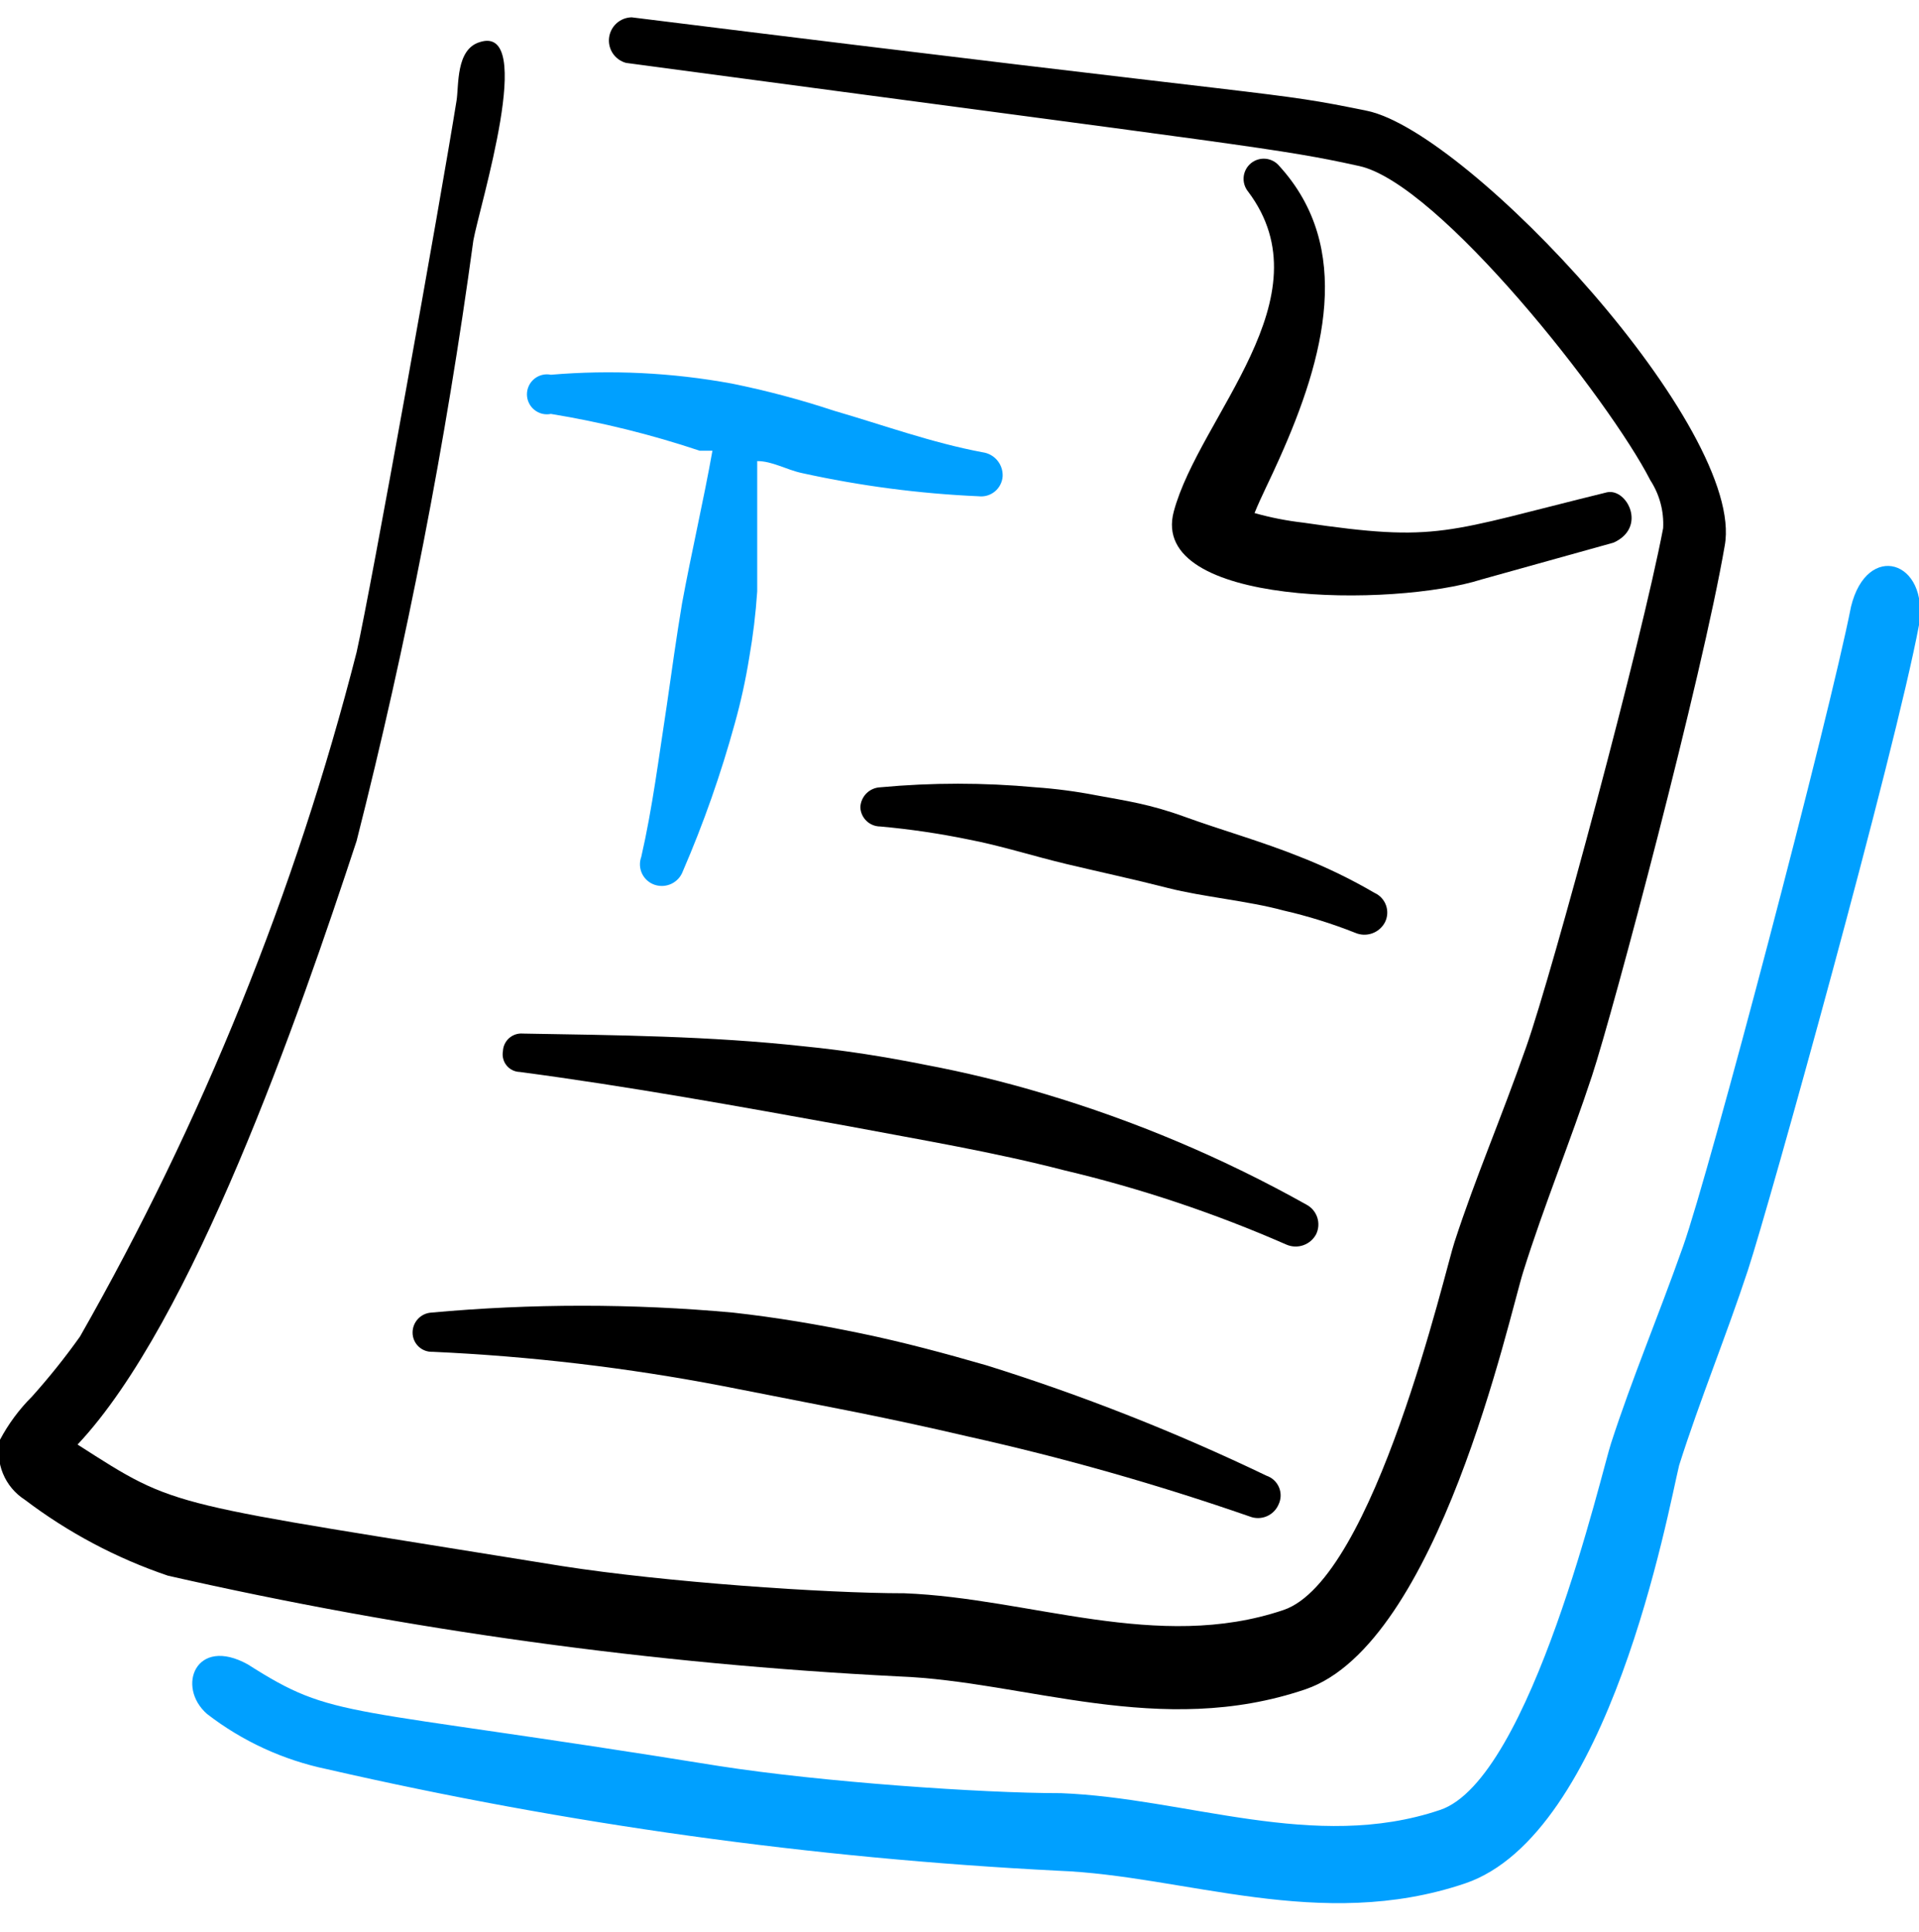
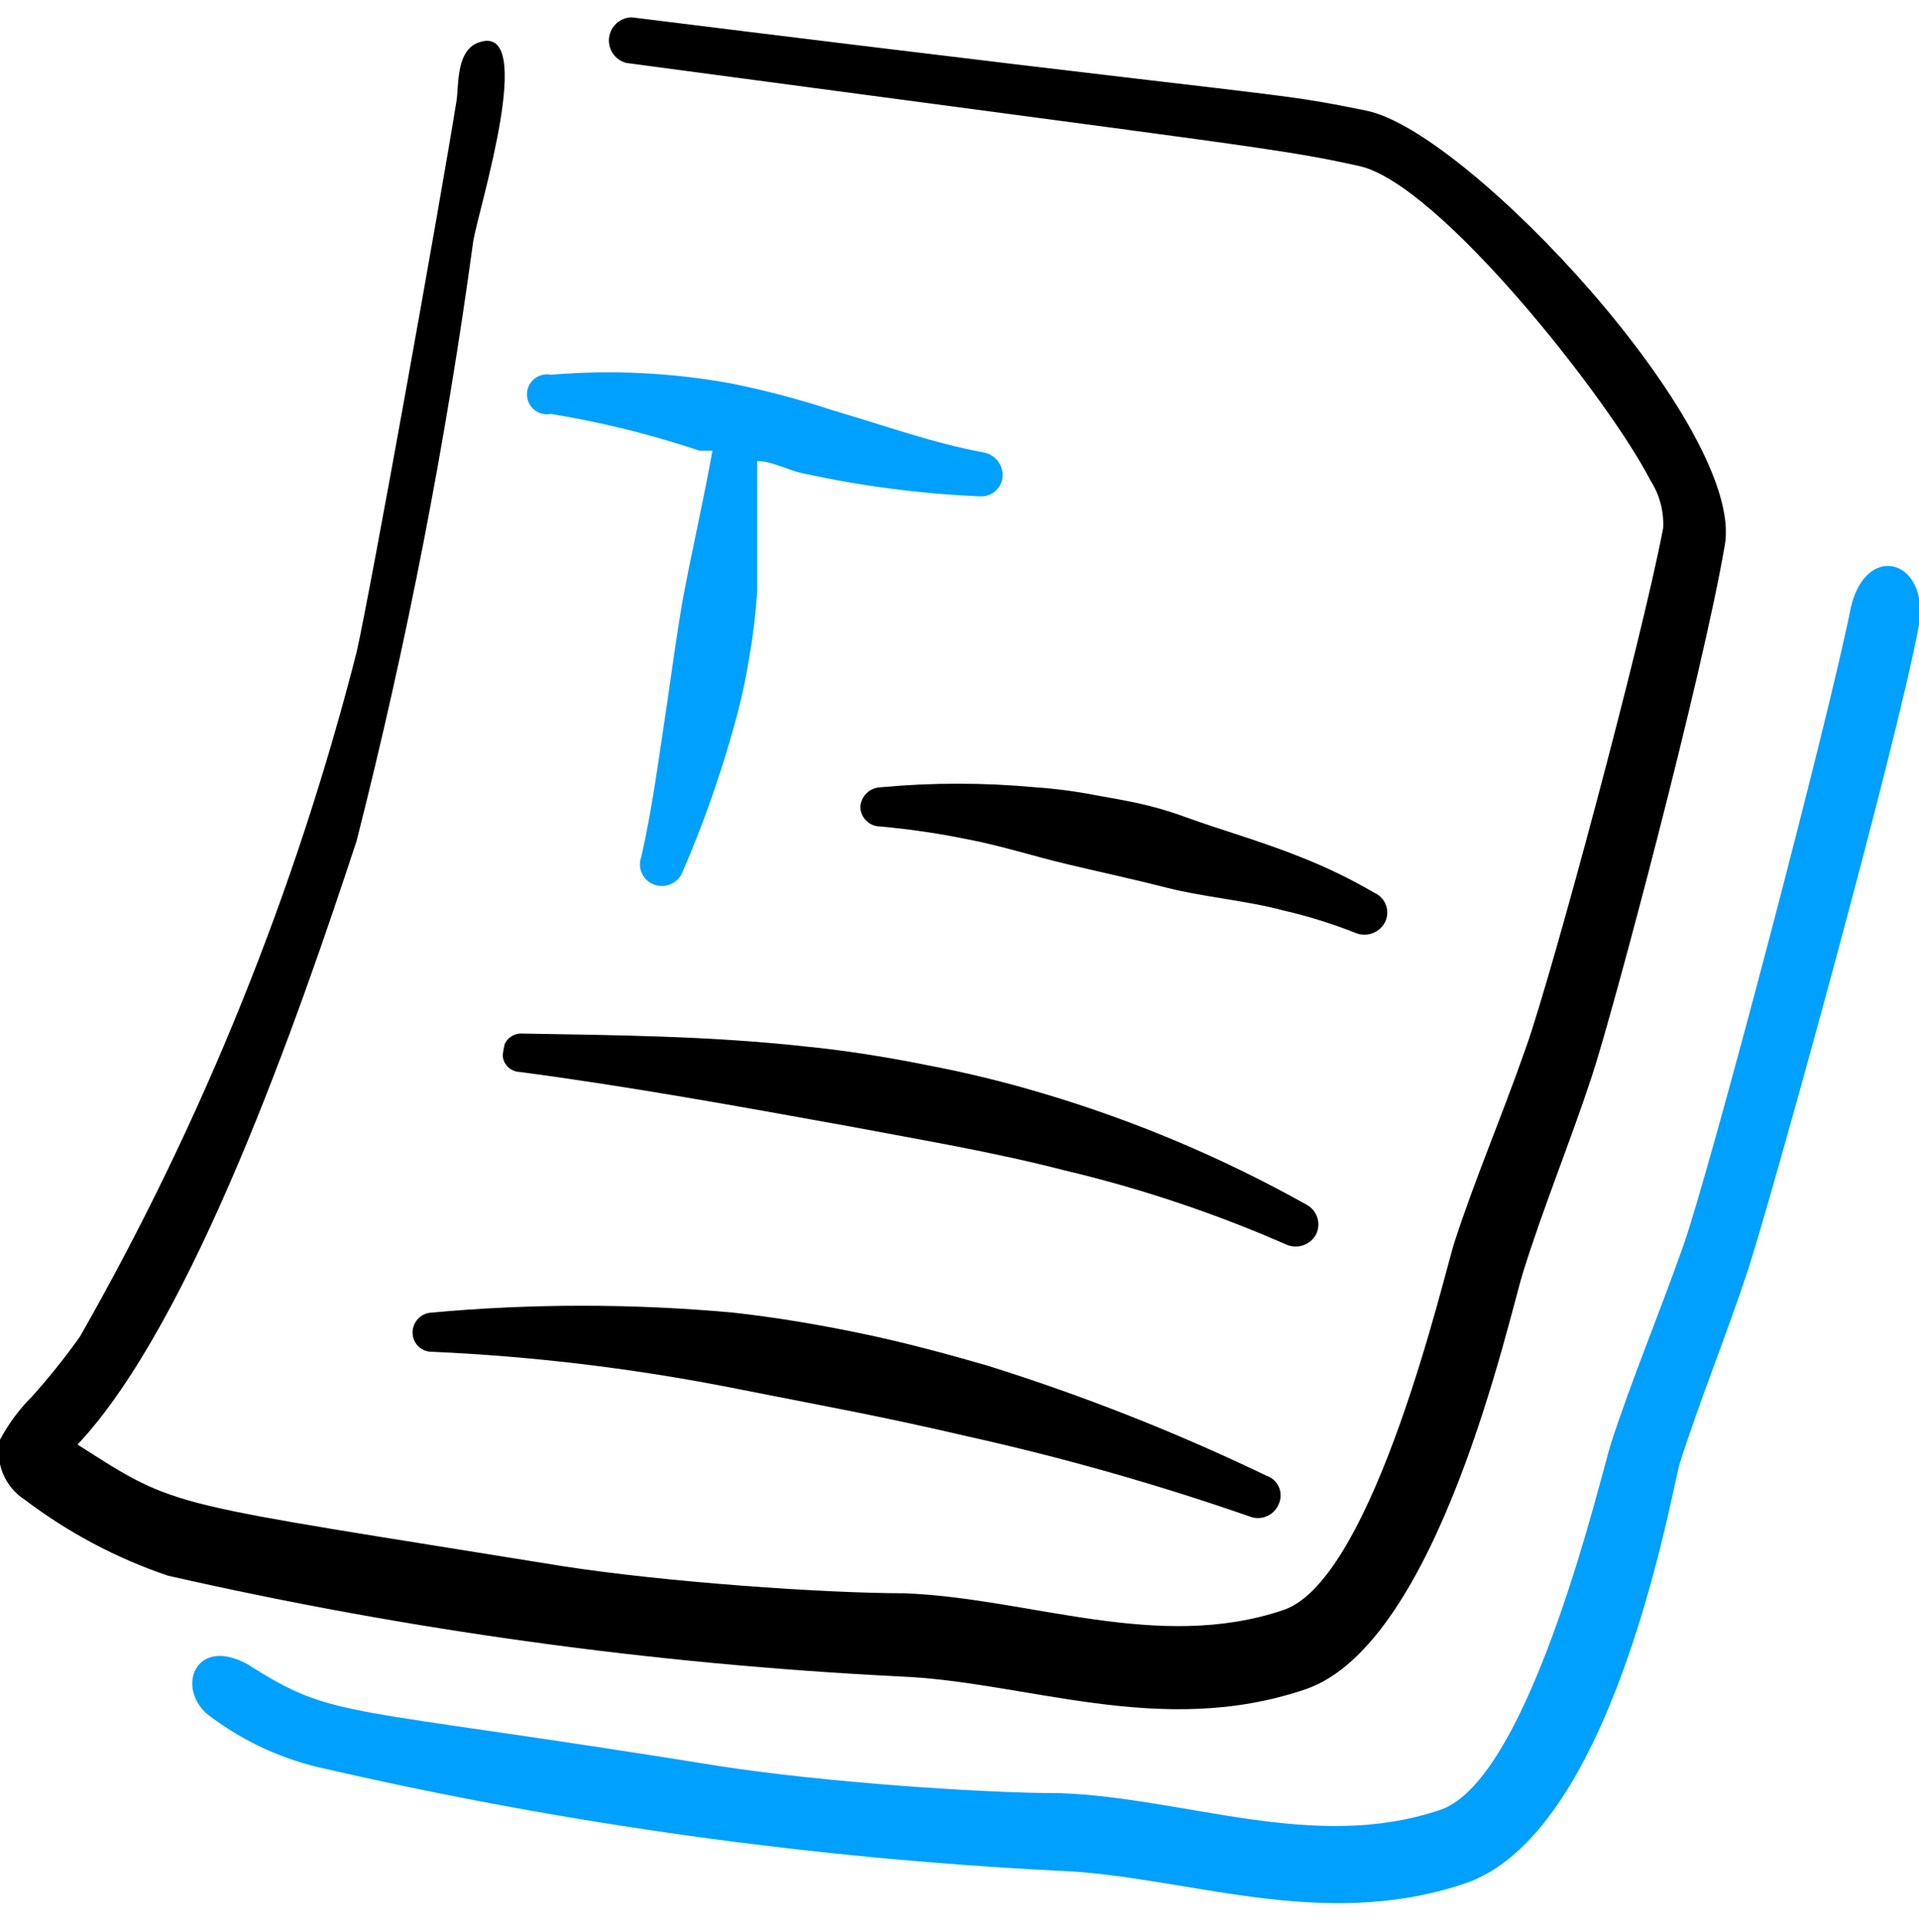
<svg xmlns="http://www.w3.org/2000/svg" width="150" height="151" viewBox="0 0 150 151" fill="none">
  <g clip-path="url(#clip0_546_3691)">
    <path fill-rule="evenodd" clip-rule="evenodd" d="M76.5 38.792C76.727 38.818 76.956 38.798 77.175 38.733C77.393 38.667 77.596 38.558 77.772 38.412C77.947 38.266 78.091 38.086 78.194 37.883C78.298 37.68 78.36 37.458 78.375 37.23C78.395 36.779 78.246 36.337 77.957 35.99C77.668 35.643 77.26 35.417 76.812 35.355C72.812 34.605 69.062 33.23 65.188 32.105C62.566 31.237 59.894 30.527 57.188 29.98C52.531 29.125 47.781 28.894 43.062 29.293C42.836 29.246 42.601 29.251 42.376 29.307C42.152 29.363 41.942 29.467 41.763 29.614C41.583 29.761 41.439 29.945 41.34 30.154C41.24 30.363 41.189 30.592 41.189 30.824C41.189 31.055 41.24 31.284 41.34 31.493C41.439 31.703 41.583 31.887 41.763 32.034C41.942 32.18 42.152 32.285 42.376 32.341C42.601 32.396 42.836 32.401 43.062 32.355C47.008 33.002 50.895 33.963 54.688 35.23H55.688C55 39.105 54.062 43.105 53.312 47.167C52.875 49.792 52.5 52.48 52.125 55.105C51.5 59.167 51 63.167 50.125 66.98C50.047 67.193 50.012 67.42 50.023 67.647C50.035 67.873 50.092 68.096 50.191 68.3C50.29 68.504 50.429 68.686 50.601 68.835C50.772 68.984 50.971 69.097 51.188 69.168C51.619 69.308 52.088 69.276 52.496 69.078C52.904 68.88 53.219 68.531 53.375 68.105C54.999 64.351 56.356 60.487 57.438 56.542C57.908 54.857 58.284 53.146 58.562 51.417C58.863 49.701 59.072 47.969 59.188 46.23V36.042C60.375 36.042 61.5 36.73 62.688 36.98C67.231 37.981 71.852 38.588 76.5 38.792Z" fill="#00A0FF" />
    <path fill-rule="evenodd" clip-rule="evenodd" d="M108.25 72.105C108.355 71.901 108.417 71.678 108.433 71.449C108.449 71.22 108.417 70.99 108.341 70.774C108.265 70.558 108.146 70.359 107.991 70.19C107.835 70.021 107.647 69.886 107.438 69.793C105.576 68.705 103.633 67.765 101.625 66.98C98.688 65.793 95.375 64.855 92.625 63.855C89.875 62.855 88.062 62.605 85.688 62.167C84.118 61.863 82.532 61.654 80.938 61.542C76.904 61.168 72.846 61.168 68.812 61.542C68.403 61.558 68.014 61.728 67.725 62.017C67.435 62.307 67.266 62.696 67.25 63.105C67.266 63.508 67.438 63.89 67.729 64.17C68.02 64.449 68.409 64.605 68.812 64.605C71.1 64.811 73.375 65.145 75.625 65.605C78.25 66.105 80.75 66.918 83.375 67.543C86 68.168 88.625 68.73 91.312 69.418C94 70.105 97.562 70.418 100.312 71.168C102.229 71.608 104.11 72.192 105.938 72.918C106.355 73.096 106.824 73.112 107.252 72.961C107.68 72.811 108.036 72.505 108.25 72.105Z" fill="black" />
-     <path fill-rule="evenodd" clip-rule="evenodd" d="M102.875 96.48C103.074 96.072 103.107 95.604 102.967 95.172C102.827 94.741 102.525 94.381 102.125 94.167C95.613 90.521 88.717 87.607 81.562 85.48C78.521 84.569 75.433 83.818 72.312 83.23C69.188 82.605 66.062 82.105 62.875 81.792C55.5 80.98 48.125 80.917 40.875 80.792C40.681 80.775 40.486 80.798 40.301 80.858C40.116 80.919 39.945 81.017 39.799 81.145C39.653 81.274 39.535 81.431 39.451 81.606C39.367 81.782 39.32 81.973 39.312 82.167C39.276 82.363 39.283 82.563 39.332 82.756C39.38 82.948 39.47 83.127 39.595 83.282C39.719 83.436 39.876 83.562 40.054 83.65C40.232 83.738 40.427 83.787 40.625 83.792C49.125 84.917 57.75 86.48 66.375 88.042C72 89.105 77.625 90.042 83.188 91.48C89.143 92.889 94.958 94.834 100.562 97.292C100.98 97.471 101.449 97.487 101.877 97.336C102.305 97.186 102.661 96.88 102.875 96.48Z" fill="black" />
+     <path fill-rule="evenodd" clip-rule="evenodd" d="M102.875 96.48C103.074 96.072 103.107 95.604 102.967 95.172C102.827 94.741 102.525 94.381 102.125 94.167C95.613 90.521 88.717 87.607 81.562 85.48C78.521 84.569 75.433 83.818 72.312 83.23C69.188 82.605 66.062 82.105 62.875 81.792C55.5 80.98 48.125 80.917 40.875 80.792C40.681 80.775 40.486 80.798 40.301 80.858C40.116 80.919 39.945 81.017 39.799 81.145C39.653 81.274 39.535 81.431 39.451 81.606C39.276 82.363 39.283 82.563 39.332 82.756C39.38 82.948 39.47 83.127 39.595 83.282C39.719 83.436 39.876 83.562 40.054 83.65C40.232 83.738 40.427 83.787 40.625 83.792C49.125 84.917 57.75 86.48 66.375 88.042C72 89.105 77.625 90.042 83.188 91.48C89.143 92.889 94.958 94.834 100.562 97.292C100.98 97.471 101.449 97.487 101.877 97.336C102.305 97.186 102.661 96.88 102.875 96.48Z" fill="black" />
    <path fill-rule="evenodd" clip-rule="evenodd" d="M67.312 104.23C64 103.542 60.688 102.98 57.312 102.605C49.454 101.887 41.546 101.887 33.688 102.605C33.295 102.636 32.929 102.815 32.663 103.105C32.396 103.394 32.249 103.774 32.25 104.167C32.25 104.37 32.291 104.57 32.37 104.756C32.449 104.943 32.565 105.111 32.711 105.251C32.857 105.391 33.03 105.5 33.219 105.572C33.408 105.643 33.61 105.676 33.812 105.667C41.451 106.011 49.054 106.909 56.562 108.355L66.125 110.23C69.292 110.855 72.479 111.542 75.688 112.292C83.135 113.951 90.48 116.038 97.688 118.542C98.111 118.709 98.582 118.705 99.002 118.53C99.423 118.355 99.758 118.023 99.938 117.605C100.038 117.398 100.094 117.171 100.101 116.941C100.108 116.71 100.065 116.481 99.977 116.268C99.888 116.056 99.755 115.864 99.587 115.707C99.418 115.549 99.218 115.429 99 115.355C91.926 111.956 84.615 109.073 77.125 106.73C73.875 105.792 70.625 104.917 67.312 104.23Z" fill="black" />
-     <path fill-rule="evenodd" clip-rule="evenodd" d="M101.875 40.855C100.586 40.708 99.311 40.457 98.062 40.105C98.562 38.855 99.312 37.417 100 35.855C103.562 27.917 105.812 19.355 100 12.98C99.735 12.657 99.352 12.452 98.936 12.411C98.52 12.37 98.105 12.496 97.781 12.761C97.458 13.026 97.253 13.409 97.212 13.825C97.171 14.241 97.297 14.657 97.562 14.98C103.813 23.292 93.75 32.542 91.75 39.98C89.75 47.417 108.938 47.48 115.813 45.292L126.125 42.417C128.75 41.23 127.188 38.167 125.625 38.48C112.875 41.605 112.5 42.417 101.875 40.855Z" fill="black" />
    <path fill-rule="evenodd" clip-rule="evenodd" d="M106.875 8.667C98.938 7.042 102.562 7.98 49.375 1.355C48.938 1.363 48.519 1.528 48.195 1.821C47.87 2.113 47.663 2.513 47.609 2.946C47.556 3.38 47.661 3.818 47.905 4.18C48.149 4.542 48.516 4.804 48.938 4.917C98.438 11.543 100 11.605 106.25 12.98C112.5 14.355 125.812 31.293 129 37.542C129.723 38.655 130.073 39.968 130 41.292C128.312 50.167 121.375 75.918 119.312 81.793C117.25 87.668 115.375 91.918 113.687 97.105C113 99.105 107.437 123.48 100.312 125.855C90.5 129.167 80.5 124.917 70.688 124.542C64.438 124.542 51.938 123.667 43.938 122.417C12.688 117.355 14.062 118.042 6.062 112.917C15.062 103.355 23.375 79.418 27.875 65.73C31.804 50.27 34.851 34.599 37 18.793C37.5 16.043 41.938 1.855 37.5 3.292C35.625 3.855 35.875 6.667 35.688 7.855C34.438 15.668 29 45.98 27.875 50.98C23.09 69.7 15.817 87.693 6.25 104.48C5.089 106.111 3.837 107.676 2.5 109.167C1.502 110.161 0.66 111.299 -2.13683e-05 112.542C-0.195 113.428 -0.113 114.352 0.233 115.19C0.579 116.028 1.174 116.74 1.937 117.23C5.323 119.798 9.101 121.803 13.125 123.167C31.903 127.437 51.017 130.072 70.25 131.042C80.188 131.417 90.688 135.917 102.062 132.042C112.437 128.48 117.937 102.98 119.062 99.418C120.687 94.23 122.75 89.23 124.437 84.105C126.125 78.98 133.062 52.855 134.812 42.667C136.5 33.605 114.875 10.355 106.875 8.667Z" fill="black" />
    <path fill-rule="evenodd" clip-rule="evenodd" d="M144.687 47.417C142.937 56.292 133.625 91.605 131.562 97.418C129.5 103.23 127.625 107.605 125.937 112.793C125.25 114.793 119.687 139.105 112.562 141.48C102.75 144.793 92.75 140.543 82.938 140.168C76.688 140.168 64.188 139.293 56.188 138.043C26.375 133.23 26.25 134.48 19.375 130.105C15.312 127.855 13.75 131.855 16.188 133.98C18.945 136.109 22.151 137.584 25.562 138.293C44.337 142.596 63.451 145.252 82.688 146.23C92.625 146.605 103.187 151.043 114.5 147.23C125.812 143.418 130.375 118.168 131.25 114.543C132.875 109.418 134.937 104.418 136.625 99.293C138.312 94.168 148.125 58.855 150 48.855C150.812 43.792 145.937 42.292 144.687 47.417Z" fill="#00A0FF" />
  </g>
  <defs>
    <clipPath id="clip0_546_3691">
      <rect width="150" height="150" fill="white" transform="translate(0 0.042)" />
    </clipPath>
  </defs>
</svg>